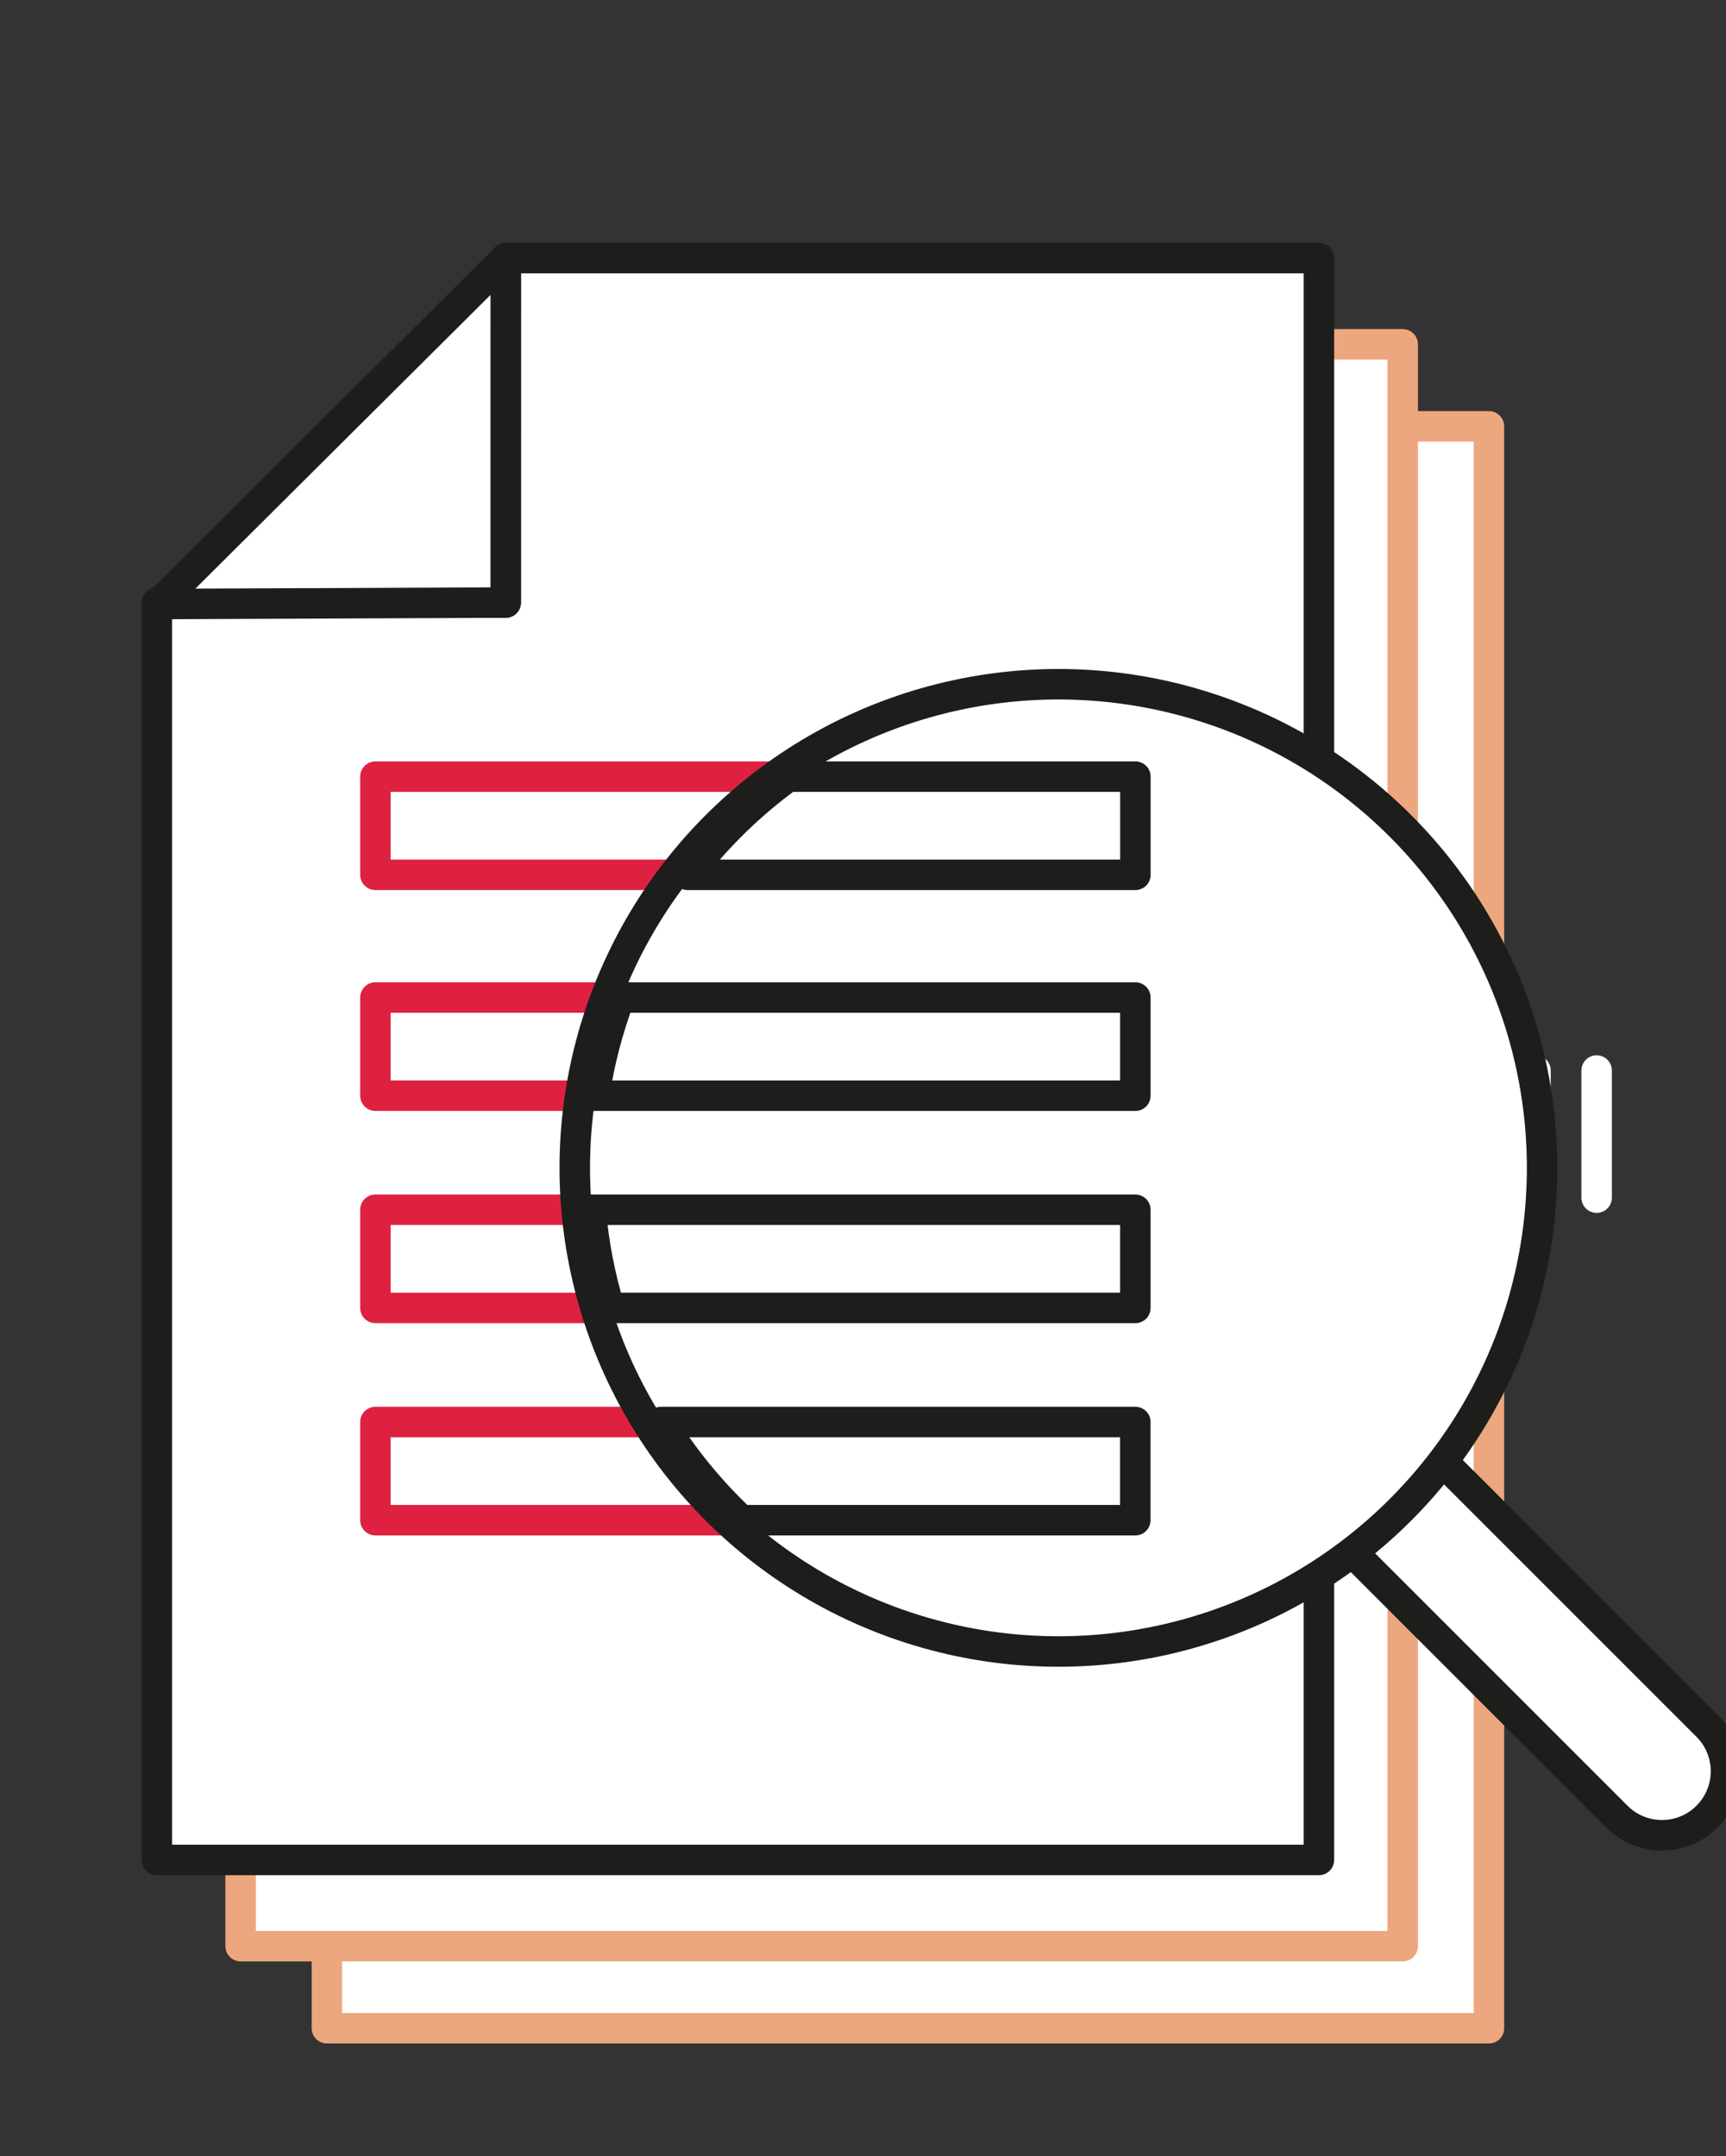
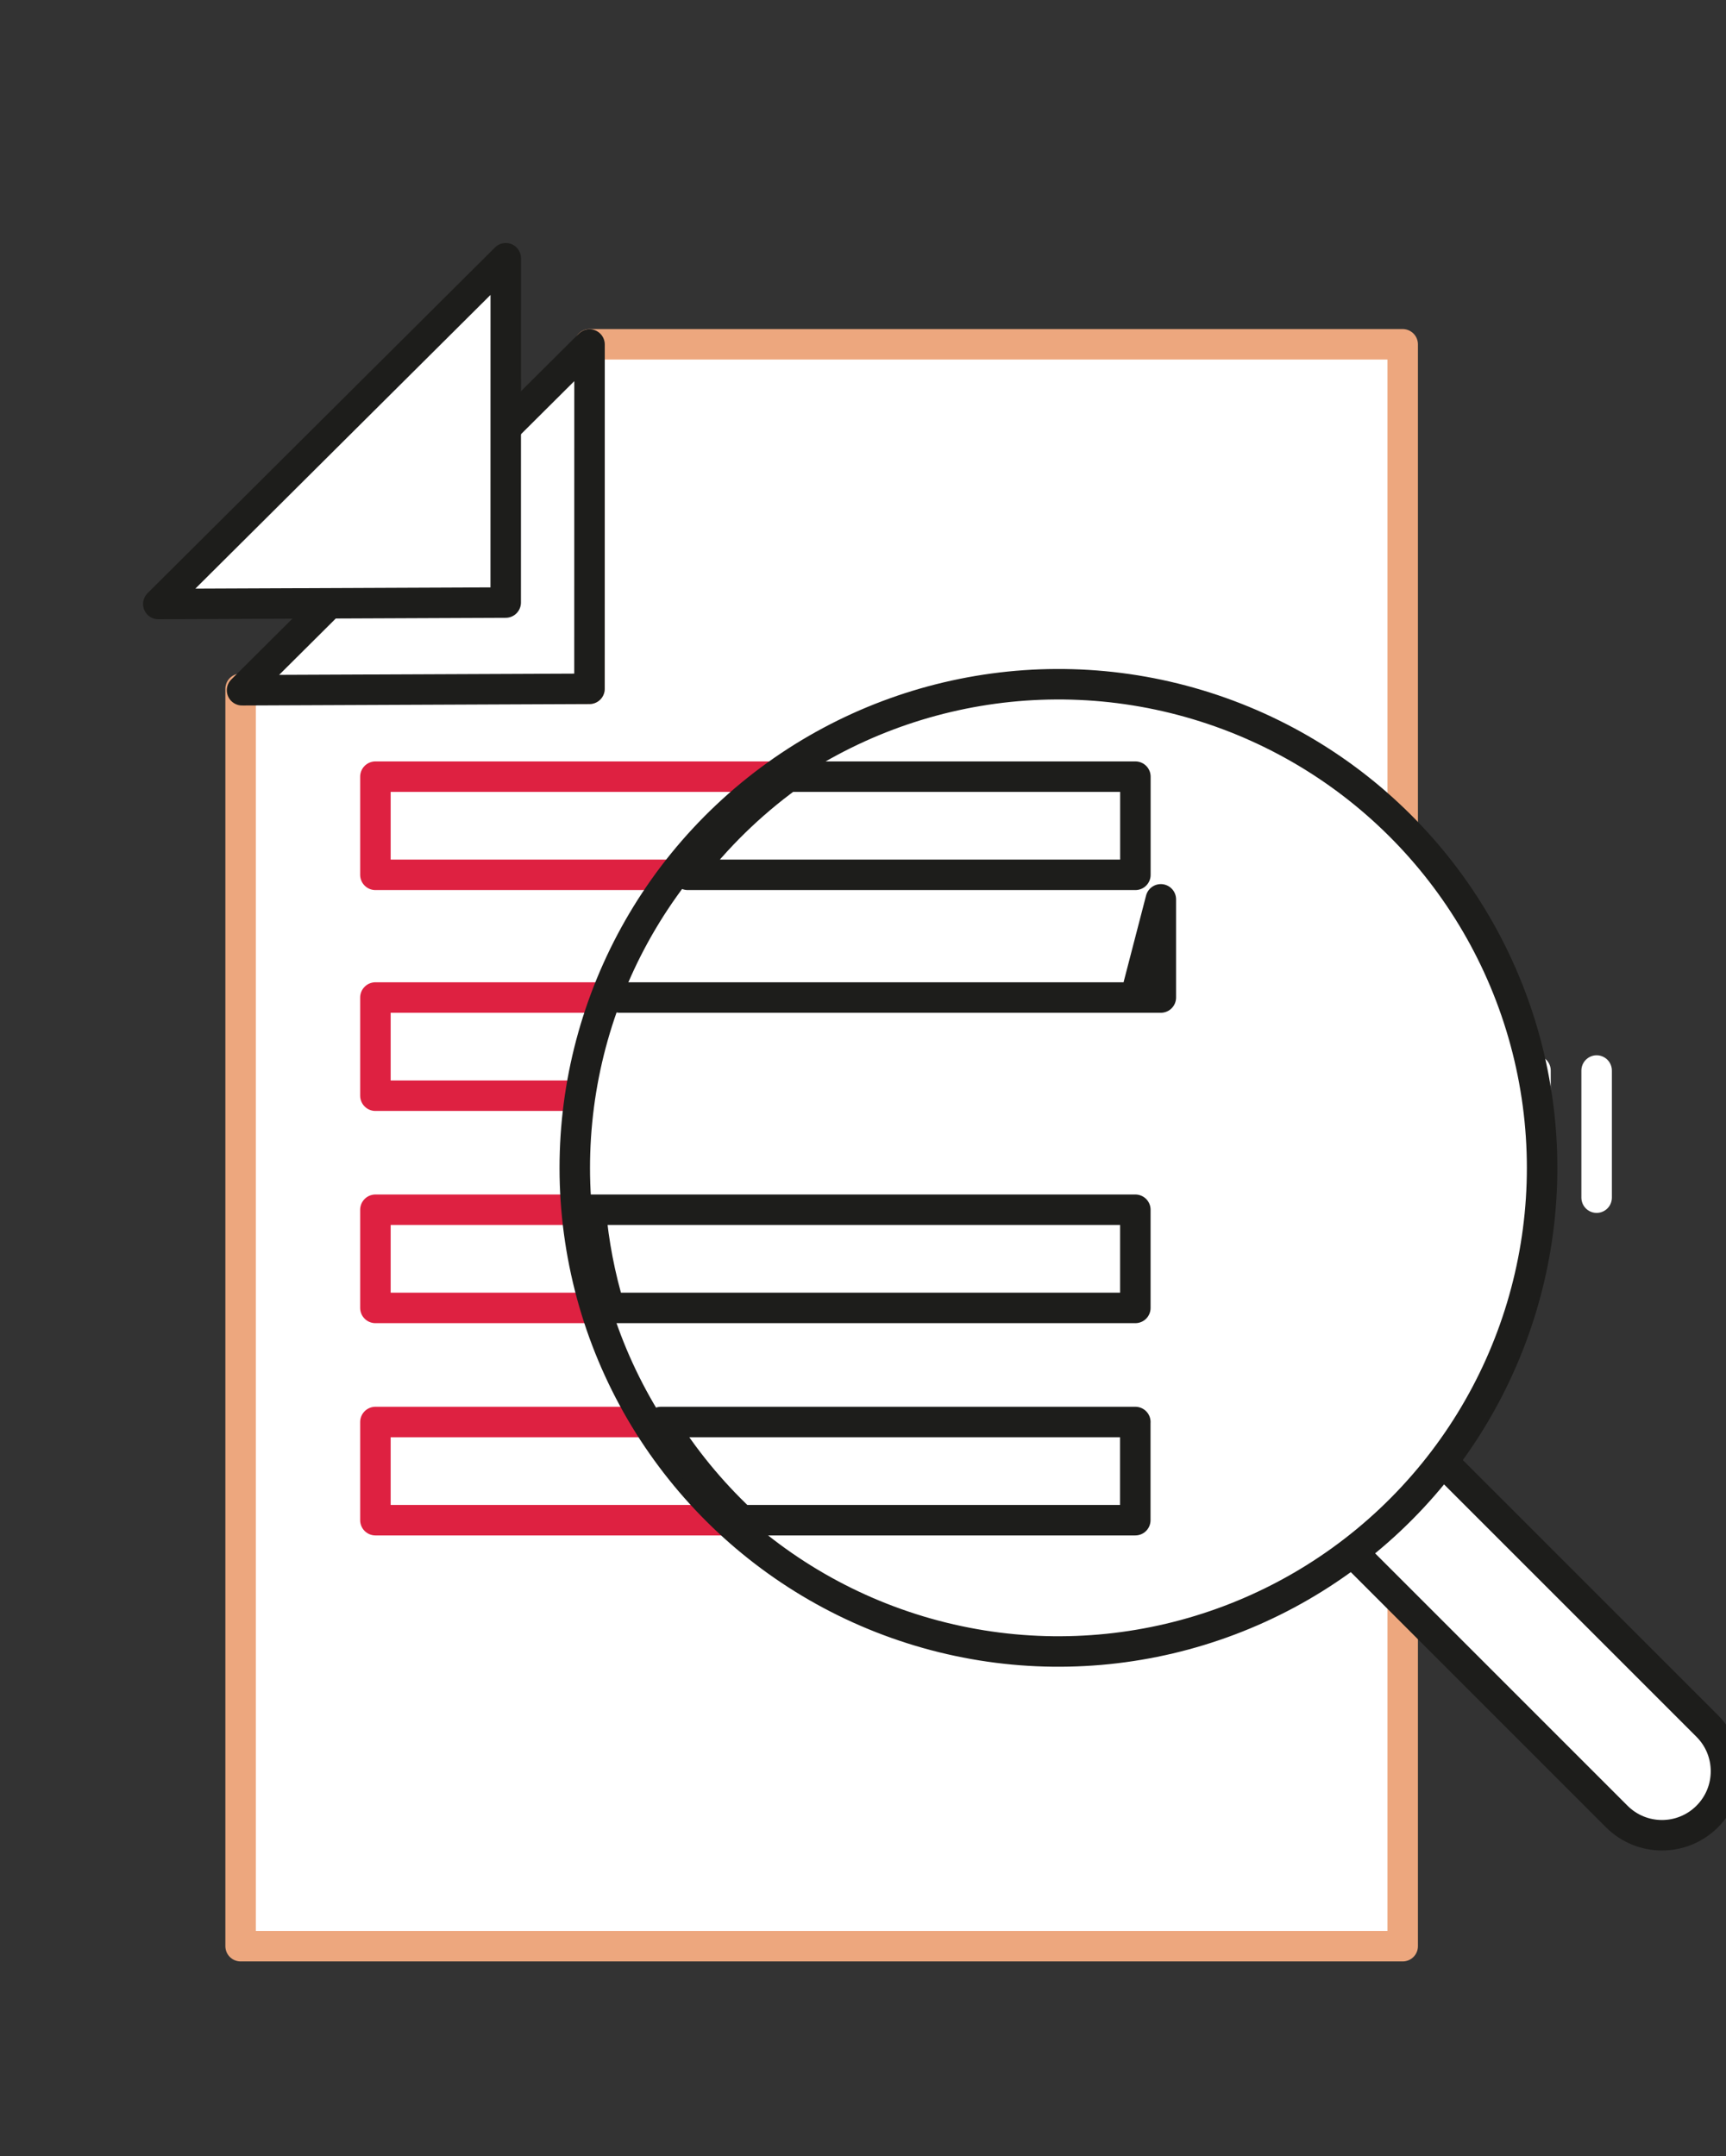
<svg xmlns="http://www.w3.org/2000/svg" id="_Слой_1" viewBox="0 0 321 401">
  <rect x="0" y="0" width="321" height="401" fill="#333333" stroke="none" />
  <defs>
    <style>.cls-1{stroke:#eda77e;}.cls-1,.cls-2,.cls-3,.cls-4{fill:#fff;stroke-linecap:round;stroke-linejoin:round;stroke-width:5.67px;}.cls-2{stroke:#1d1d1b;}.cls-3{stroke:#fff;}.cls-4{stroke:#de2141;}</style>
  </defs>
  <g>
-     <polygon class="cls-1" points="276.91 377.23 60.8 377.23 60.8 143.37 125.67 143.37 125.67 79.3 276.91 79.3 276.91 377.23" />
    <polygon class="cls-2" points="125.68 79.33 61.06 143.64 125.67 143.37 125.68 79.33" />
  </g>
  <g>
    <polygon class="cls-1" points="260.87 361.97 44.75 361.97 44.75 128.11 109.63 128.11 109.63 64.04 260.87 64.04 260.87 361.97" />
    <polygon class="cls-2" points="109.64 64.07 45.02 128.38 109.63 128.11 109.64 64.07" />
  </g>
  <g>
-     <polygon class="cls-2" points="245.29 345.93 29.17 345.93 29.17 112.07 94.05 112.07 94.05 48 245.29 48 245.29 345.93" />
    <polygon class="cls-2" points="94.06 48.03 29.44 112.34 94.05 112.07 94.06 48.03" />
  </g>
  <line class="cls-3" x1="285.57" y1="199.11" x2="285.57" y2="222.75" />
  <line class="cls-3" x1="296.94" y1="199.11" x2="296.94" y2="222.75" />
  <rect class="cls-4" x="69.82" y="144.45" width="138.73" height="18.26" />
  <rect class="cls-4" x="69.82" y="185.53" width="138.73" height="18.26" />
  <rect class="cls-4" x="69.82" y="225" width="138.73" height="18.26" />
  <rect class="cls-4" x="69.82" y="264.48" width="138.73" height="18.26" />
  <g>
    <path class="cls-2" d="M269.46,272.97l48.05,48.05c4.65,4.65,4.65,12.18,0,16.83h0c-4.65,4.65-12.18,4.65-16.83,0l-48.05-48.05" />
    <circle class="cls-2" cx="196.86" cy="217.2" r="89.95" transform="translate(-44.64 51.04) rotate(-13.28)" />
  </g>
  <path class="cls-2" d="M211.15,144.45h-64.58c-7.07,5.15-13.36,11.3-18.66,18.26h83.25v-18.26Z" />
-   <path class="cls-2" d="M211.15,185.53H115.25c-2.19,5.82-3.8,11.93-4.74,18.26h100.64v-18.26Z" />
+   <path class="cls-2" d="M211.15,185.53H115.25h100.64v-18.26Z" />
  <path class="cls-2" d="M211.15,225H109.85c.54,6.29,1.73,12.4,3.5,18.26h97.8v-18.26Z" />
  <path class="cls-2" d="M211.15,264.48H122.93c4.16,6.73,9.19,12.86,14.92,18.26h73.29v-18.26Z" />
</svg>